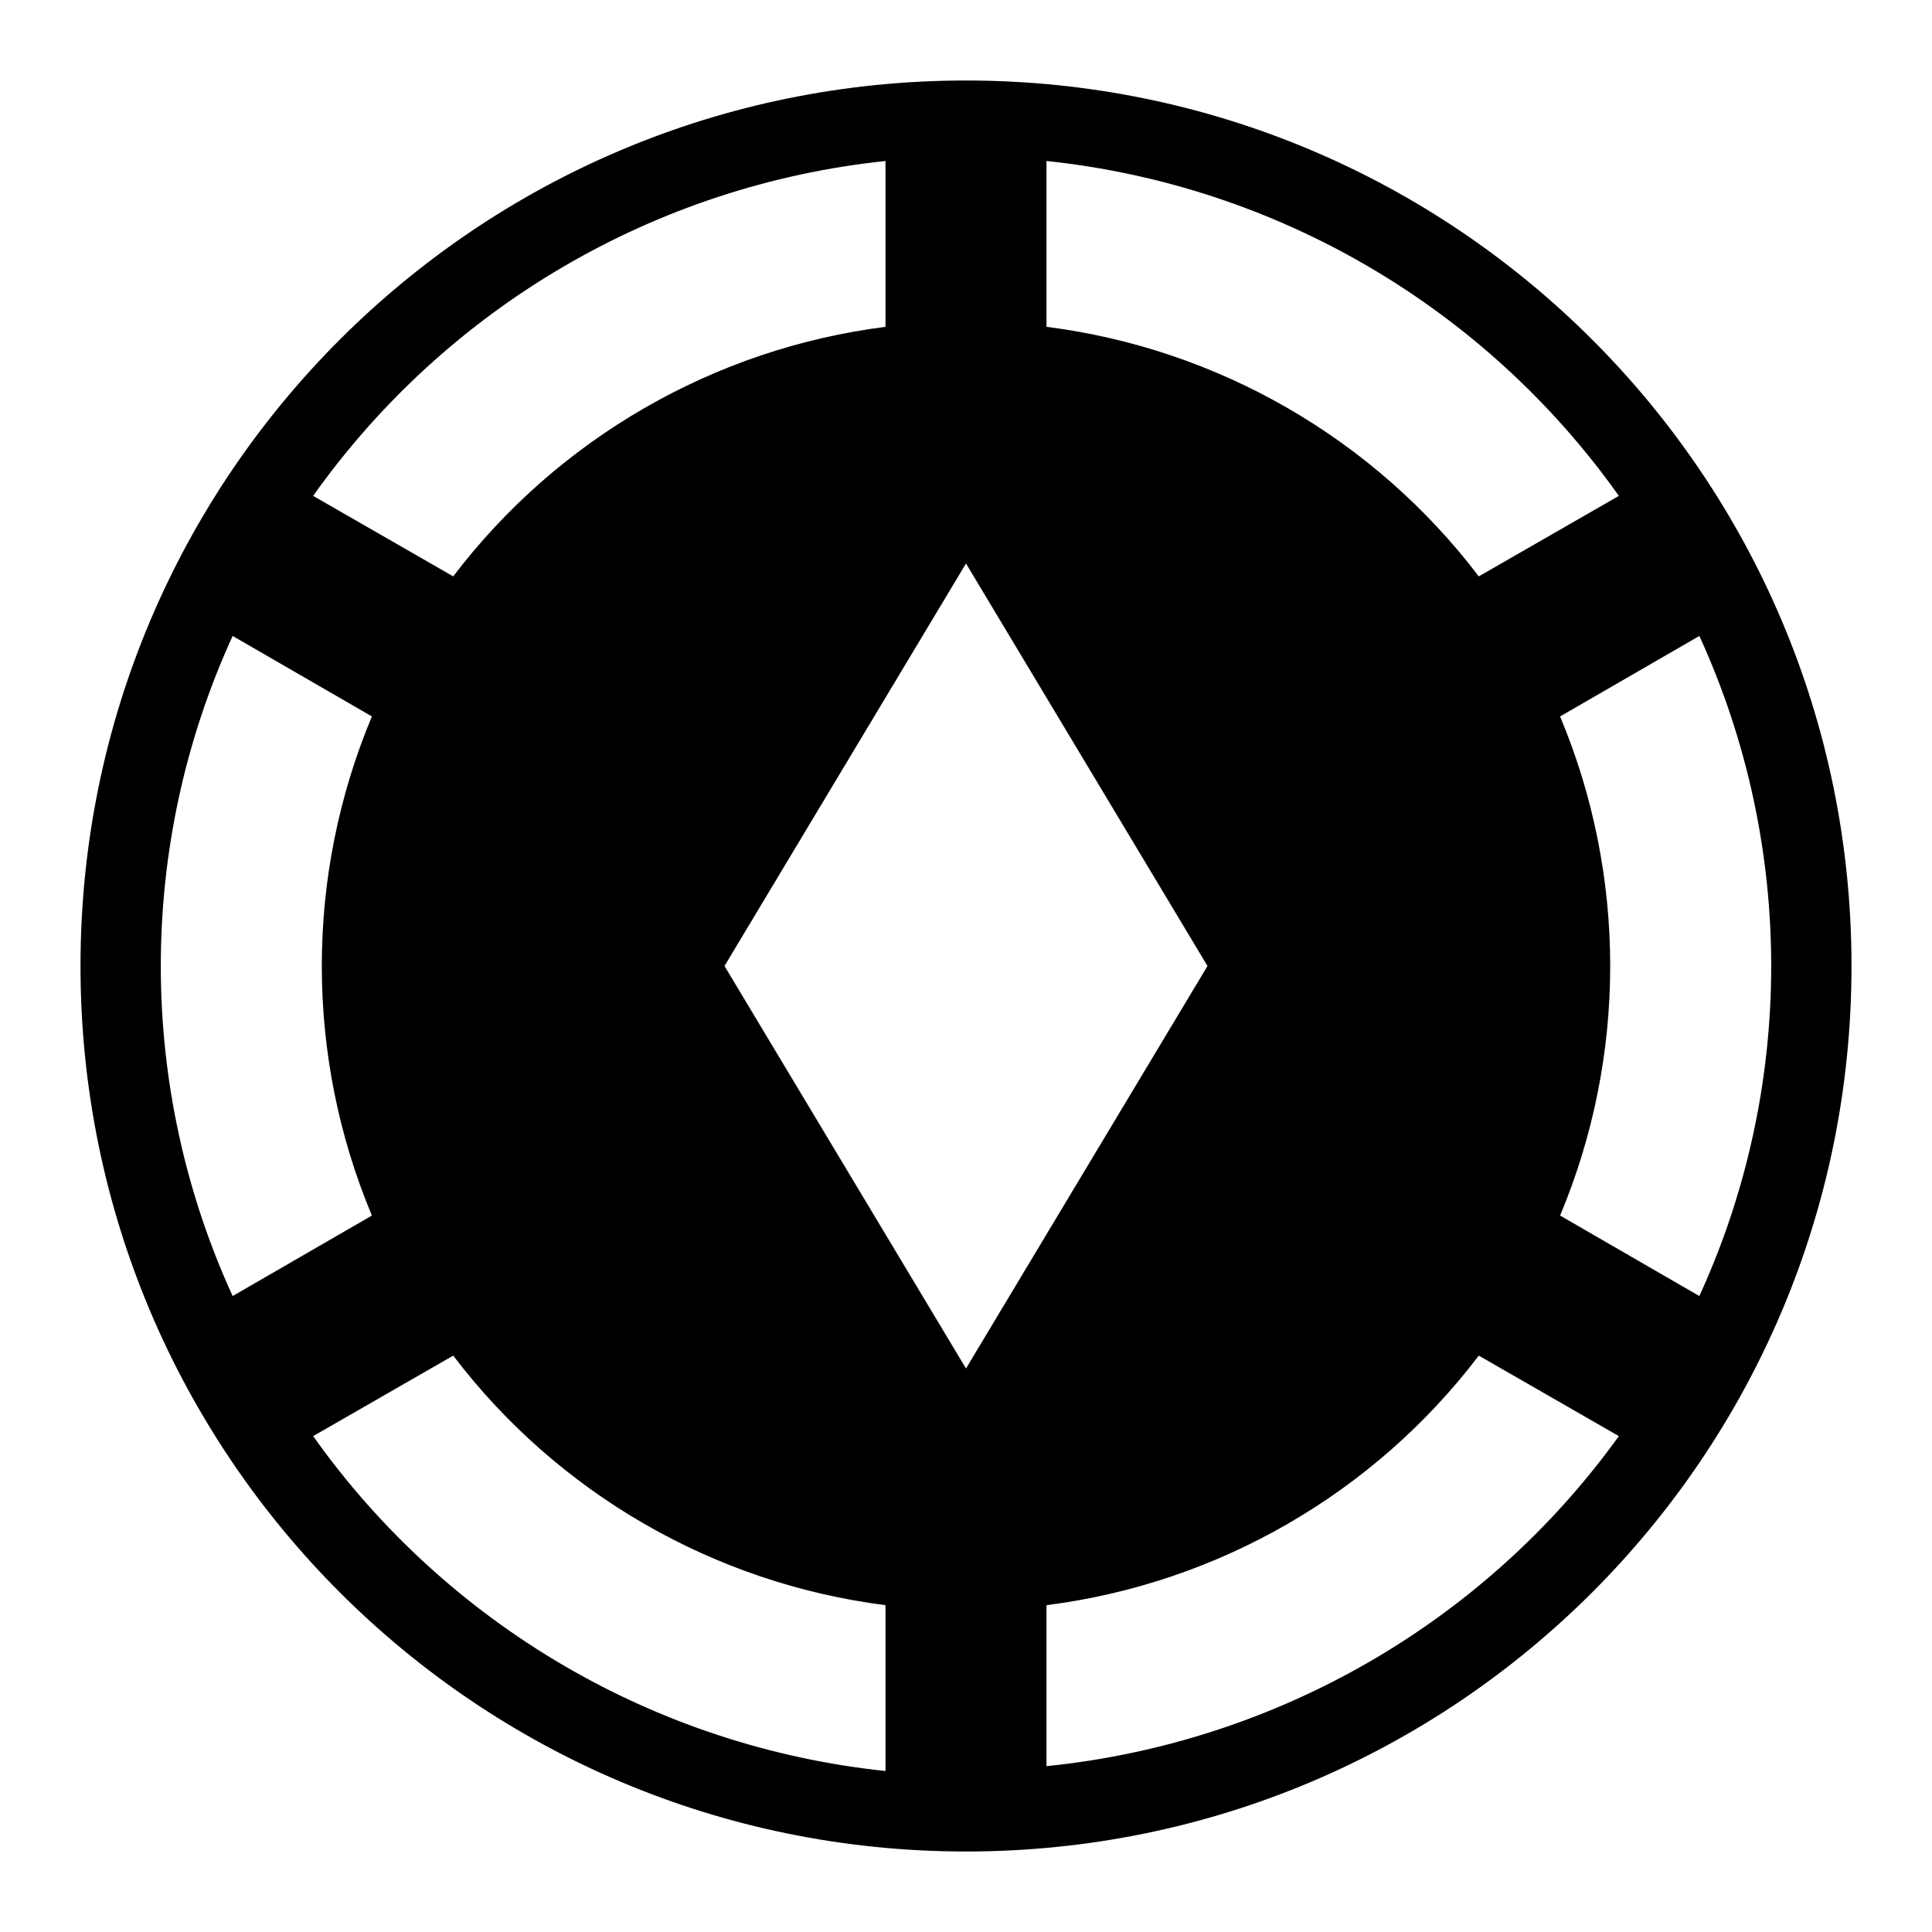
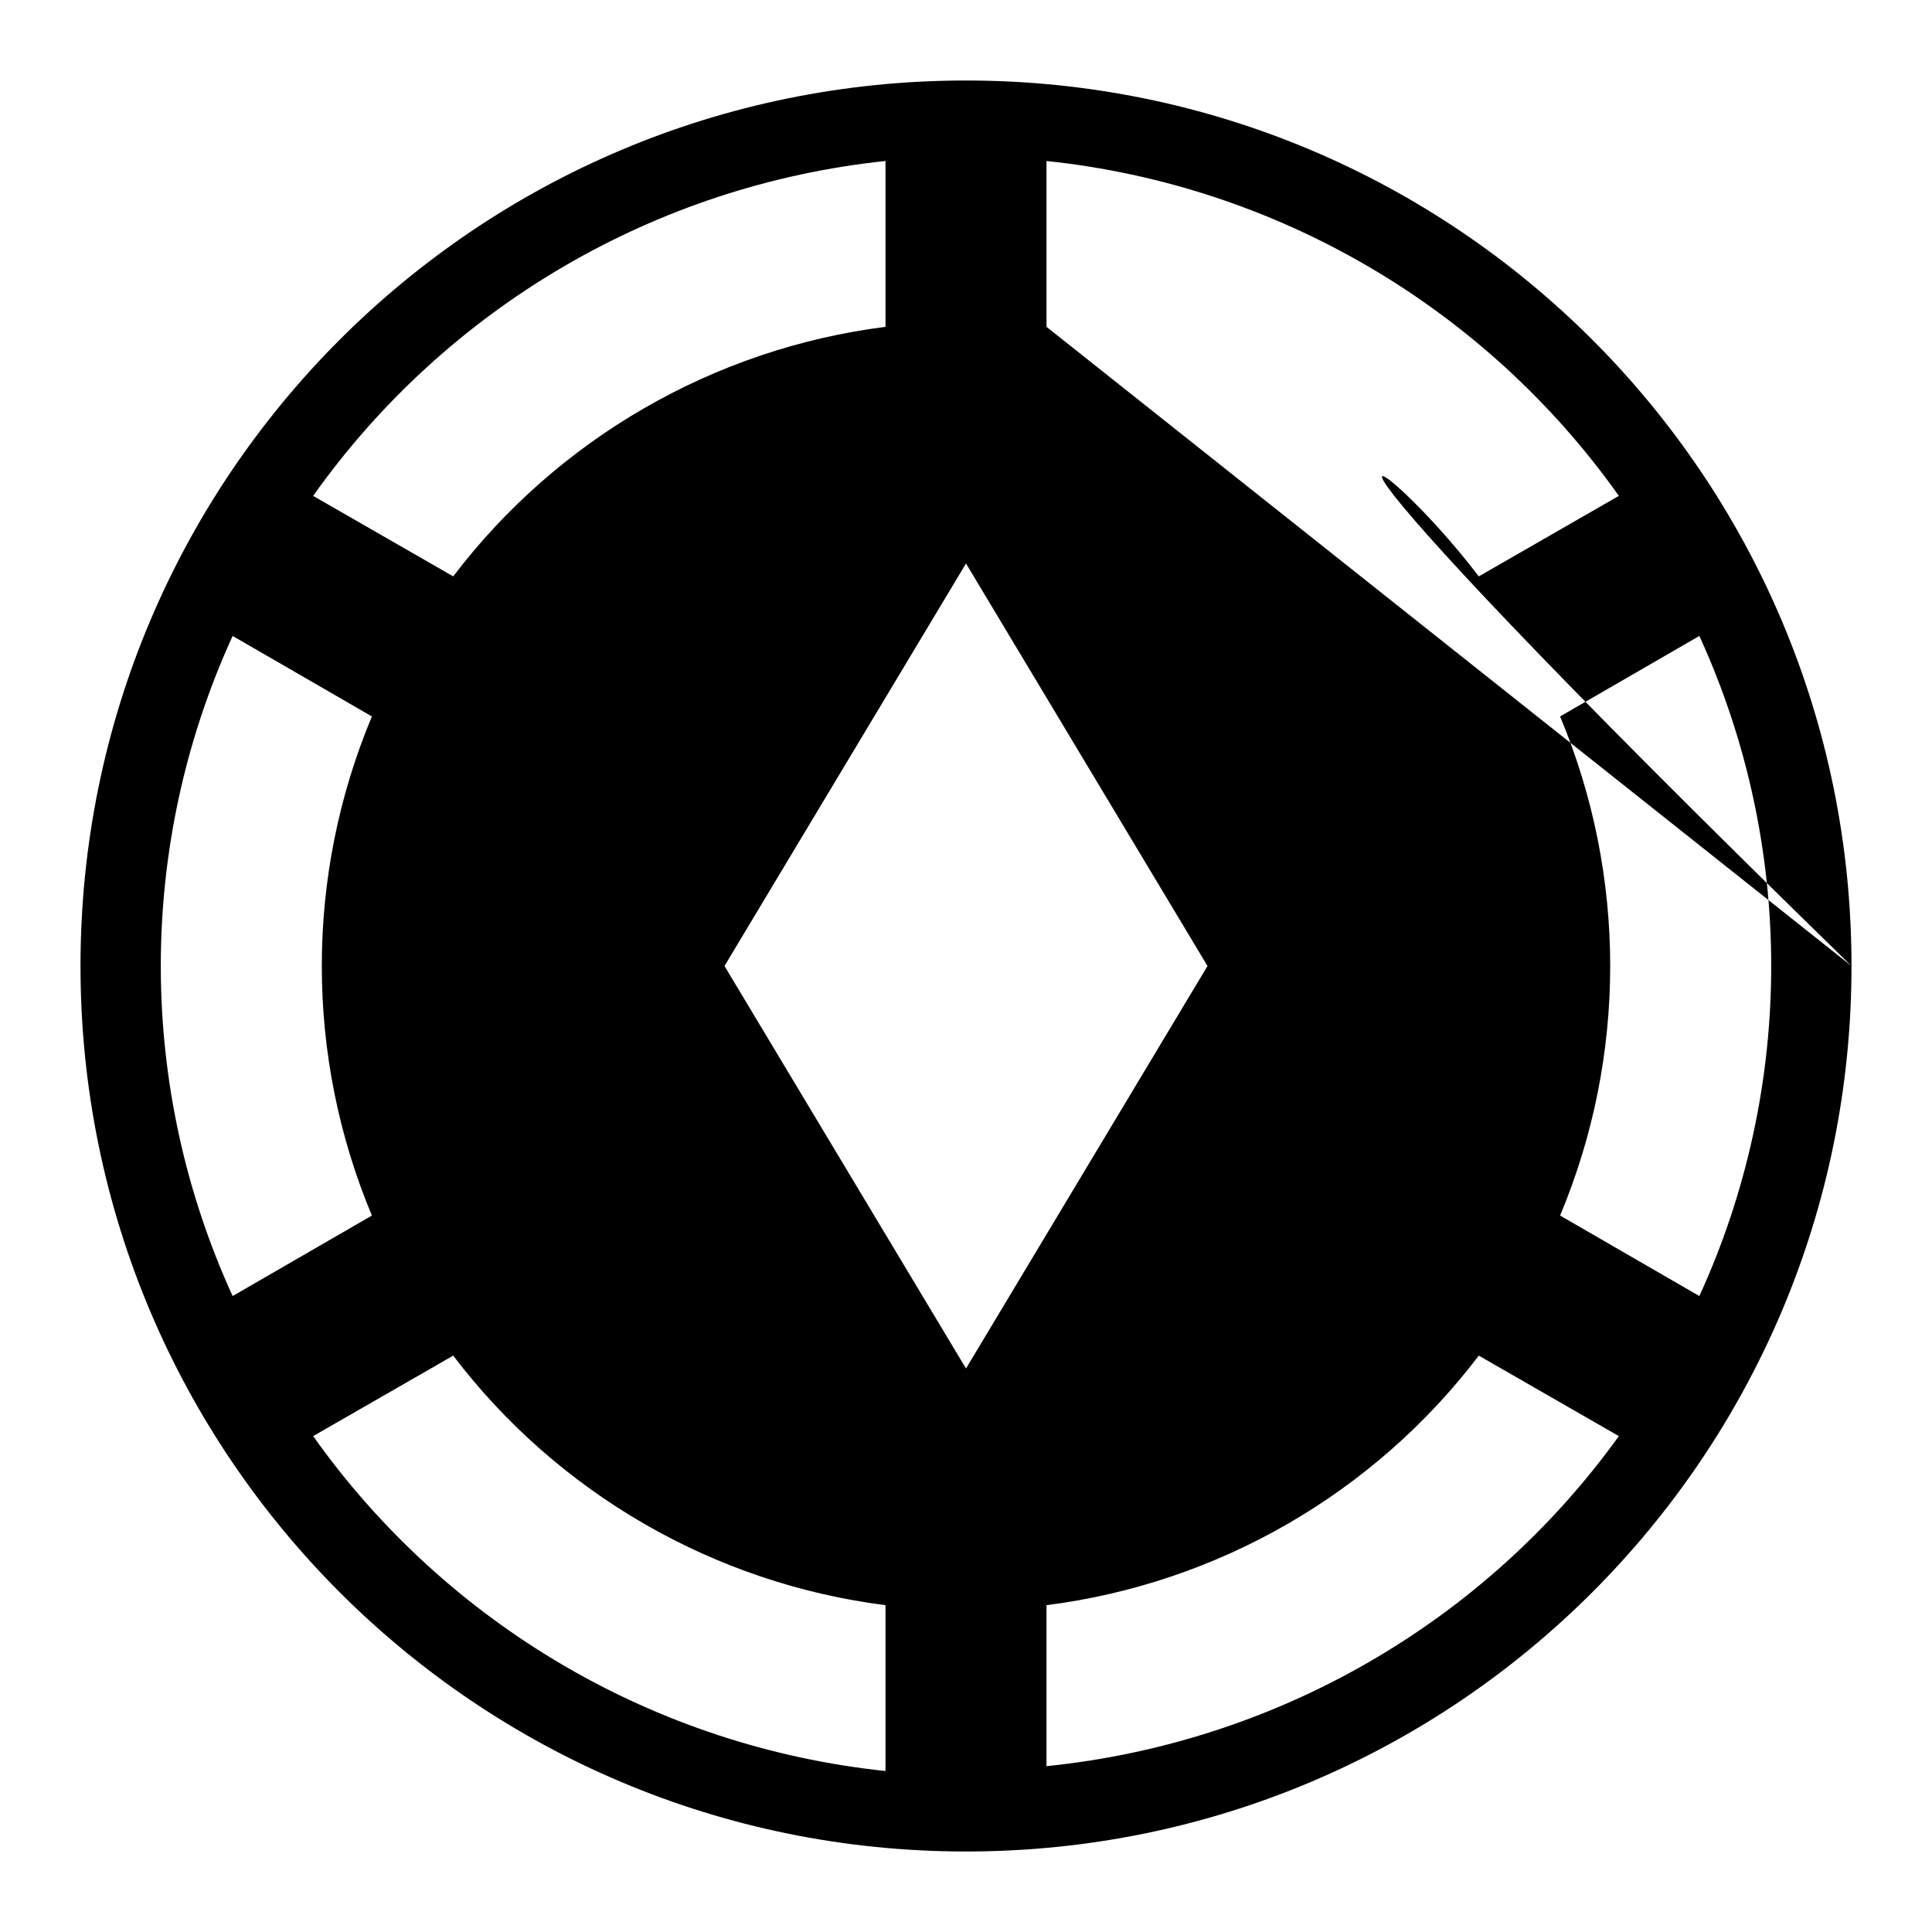
<svg xmlns="http://www.w3.org/2000/svg" id="mdi-poker-chip" viewBox="0 0 24 24">
-   <path d="M23,12C23,18.08 18.08,23 12,23C5.92,23 1,18.08 1,12C1,5.92 5.92,1 12,1C18.08,1 23,5.92 23,12M13,4.06C15.13,4.33 17.07,5.45 18.37,7.16L20.11,6.16C18.45,3.82 15.86,2.3 13,2V4.06M3.89,6.16L5.63,7.16C6.93,5.45 8.87,4.33 11,4.06V2C8.14,2.3 5.55,3.82 3.89,6.16M2.89,16.1L4.62,15.1C3.79,13.12 3.79,10.88 4.62,8.9L2.89,7.9C1.7,10.5 1.7,13.5 2.89,16.1M11,19.94C8.87,19.67 6.93,18.55 5.63,16.84L3.89,17.84C5.55,20.18 8.14,21.7 11,22V19.94M20.11,17.84L18.37,16.84C17.07,18.55 15.13,19.67 13,19.94V21.94C15.85,21.65 18.44,20.16 20.11,17.84M21.11,16.1C22.3,13.5 22.3,10.5 21.11,7.9L19.38,8.9C20.21,10.88 20.21,13.12 19.38,15.1L21.11,16.1M15,12L12,7L9,12L12,17L15,12Z" />
+   <path d="M23,12C23,18.08 18.08,23 12,23C5.92,23 1,18.08 1,12C1,5.92 5.92,1 12,1C18.08,1 23,5.92 23,12C15.13,4.33 17.07,5.45 18.37,7.16L20.11,6.16C18.45,3.82 15.86,2.3 13,2V4.06M3.89,6.16L5.63,7.16C6.93,5.45 8.87,4.33 11,4.06V2C8.14,2.3 5.55,3.82 3.89,6.16M2.89,16.1L4.62,15.1C3.79,13.12 3.79,10.88 4.62,8.9L2.89,7.9C1.7,10.5 1.7,13.5 2.89,16.1M11,19.94C8.87,19.67 6.93,18.55 5.63,16.84L3.89,17.84C5.55,20.18 8.14,21.7 11,22V19.94M20.11,17.84L18.37,16.84C17.07,18.55 15.13,19.67 13,19.94V21.94C15.85,21.65 18.44,20.16 20.11,17.84M21.11,16.1C22.3,13.5 22.3,10.5 21.11,7.9L19.38,8.9C20.21,10.88 20.21,13.12 19.38,15.1L21.11,16.1M15,12L12,7L9,12L12,17L15,12Z" />
</svg>